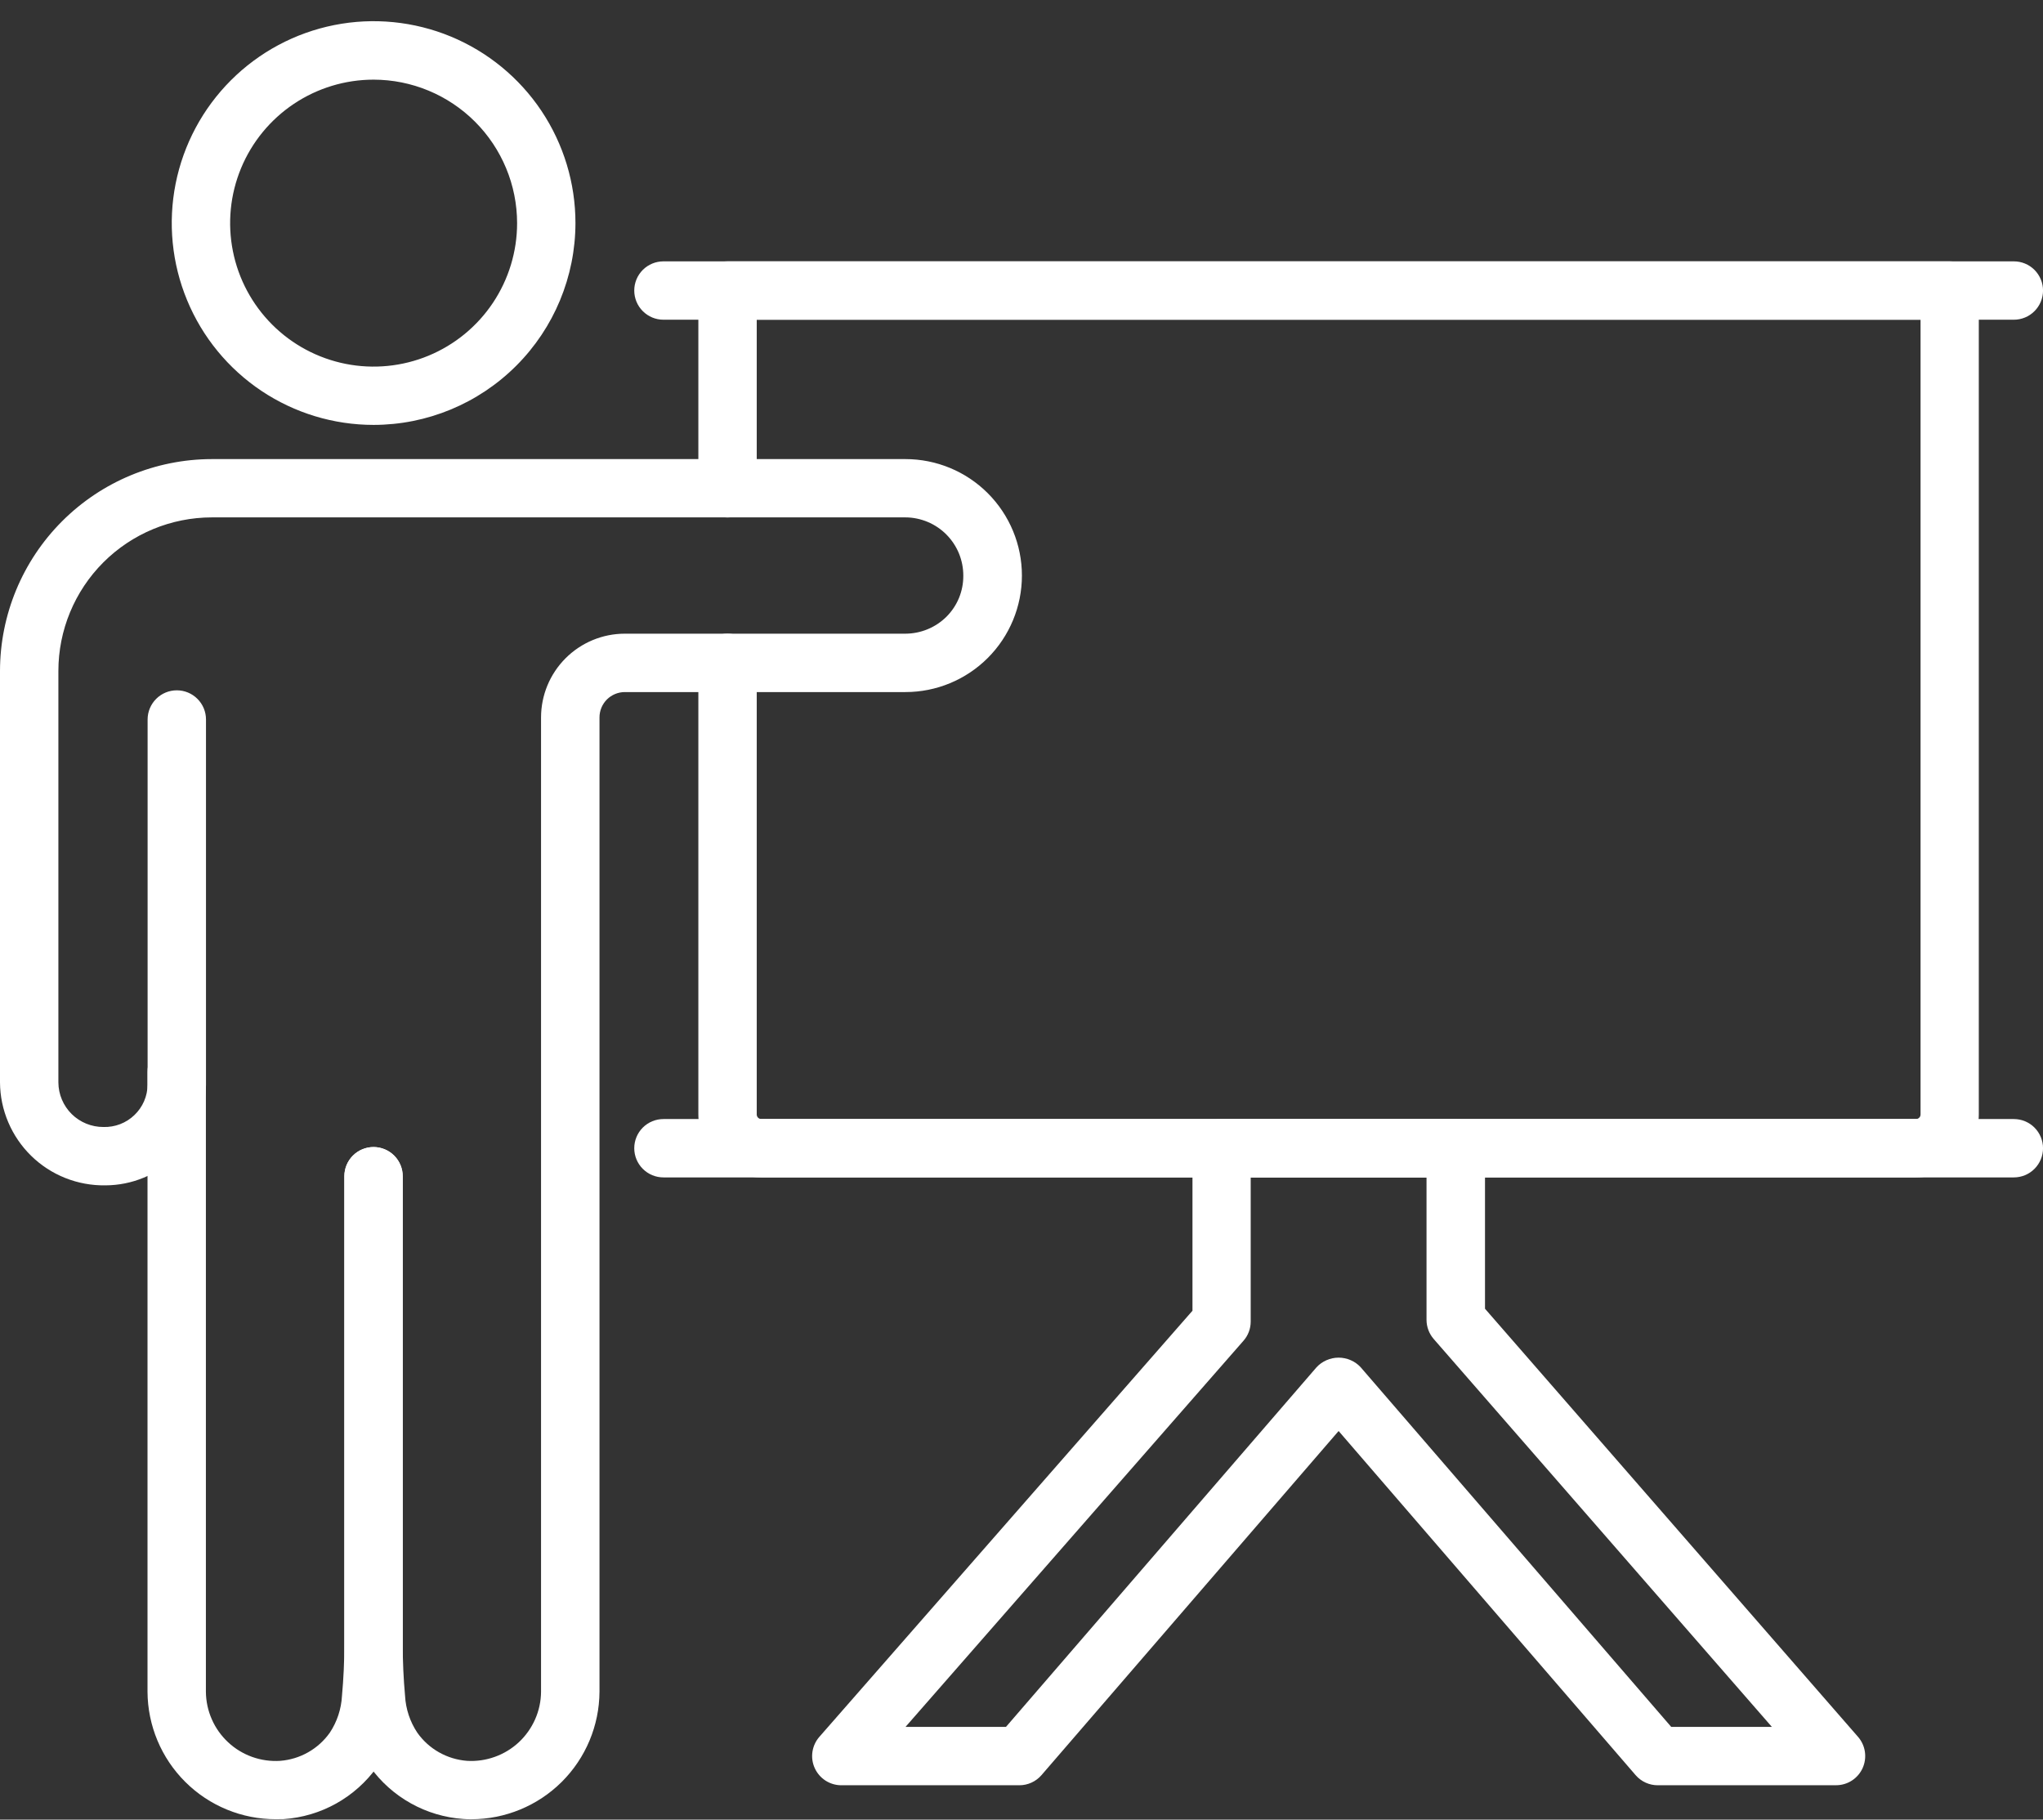
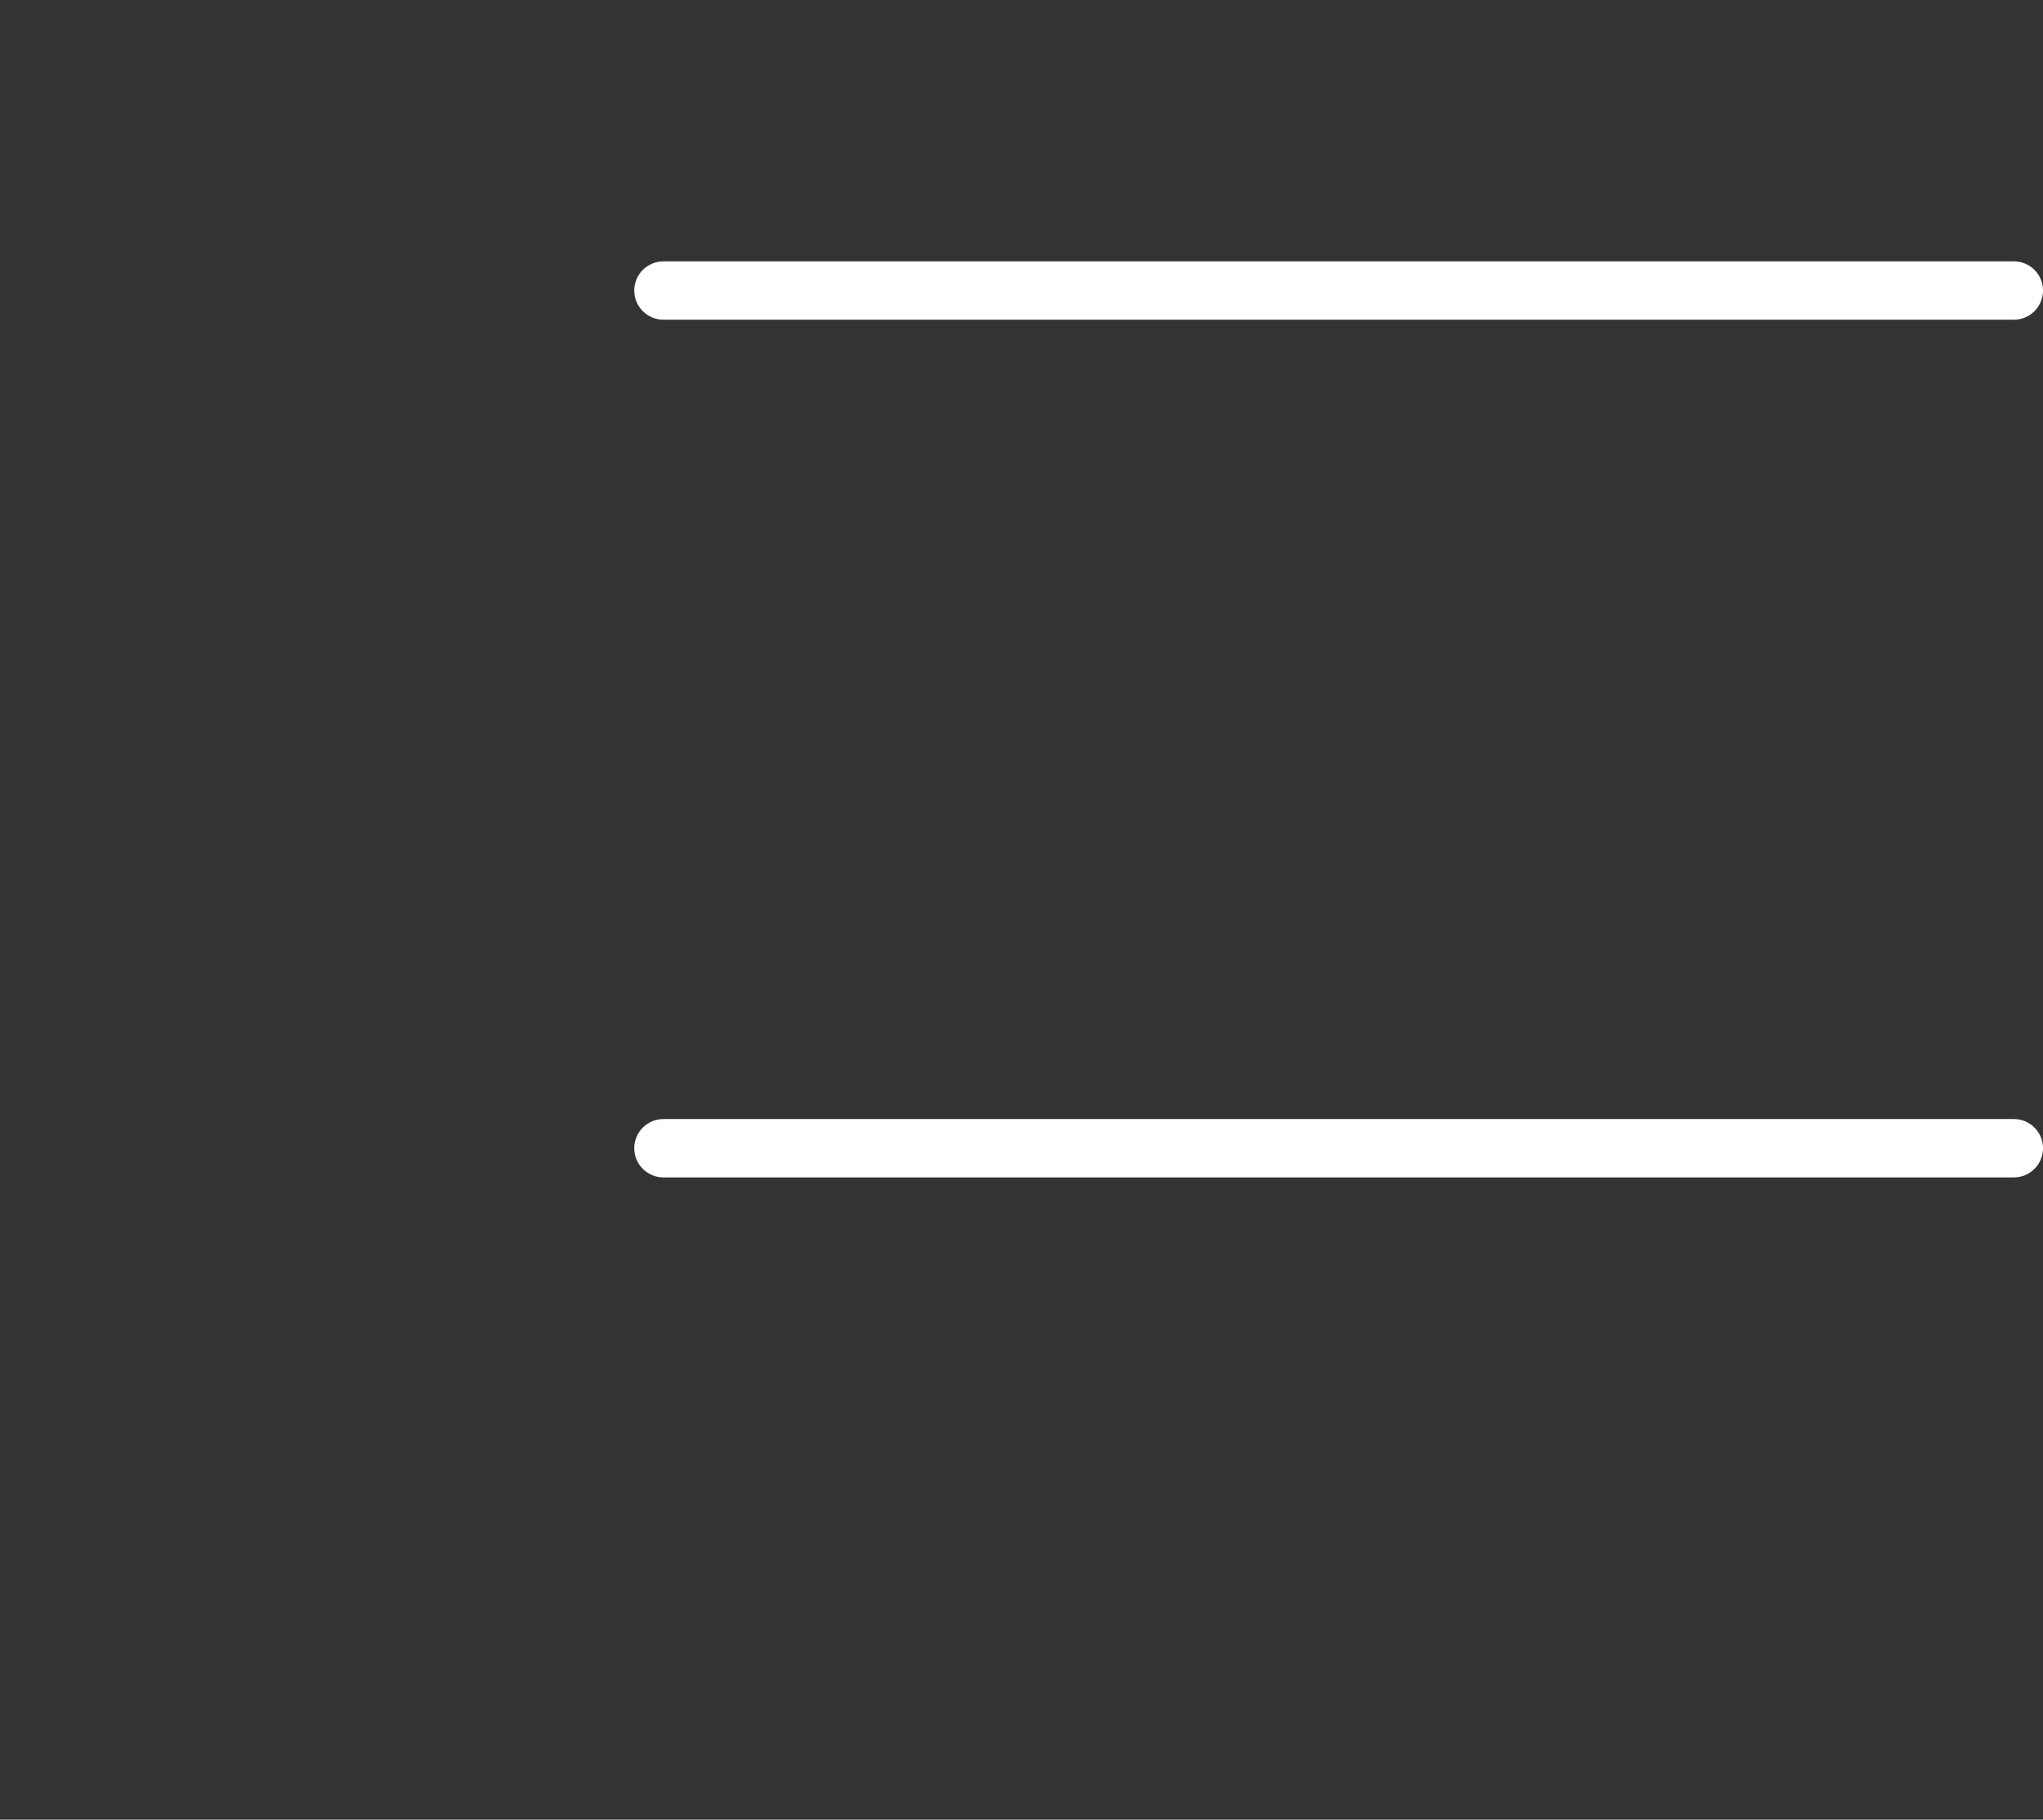
<svg xmlns="http://www.w3.org/2000/svg" width="64" height="57" viewBox="0 0 64 57" fill="none">
  <rect x="0" y="0" width="64" height="57" fill="#333333" stroke="none" />
-   <path d="M60.018 36.882H23.851C23.327 36.882 22.826 36.673 22.456 36.303C22.085 35.933 21.877 35.431 21.877 34.908V20.765C21.877 20.522 21.973 20.289 22.145 20.118C22.316 19.947 22.549 19.85 22.791 19.85C23.034 19.85 23.266 19.947 23.438 20.118C23.609 20.289 23.706 20.522 23.706 20.765V34.908C23.705 34.927 23.709 34.946 23.716 34.964C23.723 34.981 23.734 34.998 23.747 35.011C23.761 35.025 23.777 35.036 23.795 35.043C23.813 35.05 23.832 35.054 23.851 35.054H60.018C60.038 35.054 60.057 35.05 60.075 35.043C60.092 35.036 60.109 35.025 60.122 35.011C60.136 34.998 60.147 34.982 60.154 34.964C60.161 34.946 60.165 34.927 60.164 34.908V10.015H23.706V15.295C23.706 15.538 23.609 15.77 23.438 15.942C23.266 16.113 23.034 16.209 22.791 16.209C22.549 16.209 22.316 16.113 22.145 15.942C21.973 15.77 21.877 15.538 21.877 15.295V9.101C21.877 8.858 21.973 8.626 22.145 8.454C22.316 8.283 22.549 8.187 22.791 8.187H61.074C61.317 8.187 61.549 8.283 61.721 8.454C61.892 8.626 61.989 8.858 61.989 9.101V34.908C61.988 35.43 61.78 35.932 61.411 36.302C61.042 36.672 60.541 36.881 60.018 36.882Z" fill="white" />
-   <path d="M11.703 13.31C10.453 13.31 9.23 12.939 8.19 12.244C7.151 11.549 6.34 10.562 5.862 9.406C5.383 8.251 5.258 6.979 5.502 5.753C5.747 4.526 6.349 3.4 7.233 2.516C8.118 1.631 9.244 1.029 10.471 0.785C11.697 0.541 12.969 0.667 14.124 1.145C15.279 1.624 16.267 2.434 16.962 3.474C17.656 4.514 18.027 5.736 18.027 6.987C18.025 8.664 17.358 10.271 16.173 11.456C14.987 12.642 13.38 13.309 11.703 13.31ZM11.703 2.495C10.814 2.495 9.945 2.759 9.206 3.253C8.467 3.747 7.891 4.449 7.551 5.27C7.211 6.092 7.122 6.995 7.296 7.867C7.469 8.739 7.898 9.54 8.526 10.168C9.155 10.797 9.956 11.225 10.828 11.398C11.699 11.571 12.603 11.482 13.424 11.142C14.245 10.802 14.947 10.226 15.441 9.487C15.935 8.748 16.199 7.879 16.199 6.99C16.198 5.798 15.723 4.655 14.881 3.813C14.038 2.97 12.895 2.496 11.703 2.495Z" fill="white" />
-   <path d="M8.644 56.986C7.581 56.989 6.56 56.57 5.806 55.82C5.052 55.071 4.626 54.053 4.621 52.99V33.573C4.621 33.33 4.717 33.098 4.889 32.926C5.06 32.755 5.293 32.658 5.535 32.658C5.778 32.658 6.01 32.755 6.182 32.926C6.353 33.098 6.45 33.33 6.45 33.573V52.992C6.452 53.29 6.515 53.584 6.635 53.856C6.754 54.129 6.929 54.374 7.147 54.577C7.364 54.78 7.622 54.936 7.902 55.036C8.182 55.136 8.48 55.177 8.777 55.158C9.085 55.134 9.384 55.043 9.653 54.89C9.922 54.738 10.153 54.528 10.332 54.276C10.56 53.932 10.691 53.534 10.713 53.122C10.761 52.592 10.787 52.052 10.787 51.518V36.846C10.787 36.603 10.883 36.371 11.055 36.199C11.226 36.028 11.459 35.931 11.701 35.931C11.944 35.931 12.176 36.028 12.348 36.199C12.519 36.371 12.616 36.603 12.616 36.846V51.517C12.616 52.107 12.588 52.706 12.534 53.289C12.485 54.029 12.235 54.742 11.811 55.351C11.474 55.822 11.037 56.212 10.531 56.495C10.025 56.777 9.463 56.944 8.885 56.983C8.808 56.986 8.725 56.986 8.644 56.986Z" fill="white" />
-   <path d="M14.764 56.987C14.682 56.987 14.6 56.987 14.519 56.979C13.941 56.94 13.379 56.773 12.873 56.491C12.367 56.209 11.93 55.819 11.593 55.348C11.169 54.739 10.919 54.027 10.869 53.286C10.815 52.699 10.788 52.103 10.788 51.516V36.846C10.788 36.603 10.884 36.371 11.055 36.199C11.227 36.028 11.46 35.931 11.702 35.931C11.944 35.931 12.177 36.028 12.348 36.199C12.52 36.371 12.616 36.603 12.616 36.846V51.517C12.616 52.049 12.641 52.589 12.689 53.121C12.711 53.533 12.843 53.931 13.072 54.275C13.25 54.528 13.482 54.738 13.751 54.89C14.021 55.043 14.32 55.134 14.629 55.158C14.925 55.176 15.222 55.134 15.501 55.033C15.781 54.933 16.037 54.777 16.254 54.575C16.471 54.372 16.644 54.127 16.764 53.856C16.884 53.584 16.947 53.291 16.949 52.994V22.472C16.95 21.777 17.226 21.111 17.718 20.619C18.209 20.128 18.875 19.851 19.57 19.85H28.361C28.845 19.849 29.31 19.657 29.653 19.315C29.82 19.147 29.953 18.947 30.043 18.728C30.133 18.508 30.178 18.273 30.177 18.035C30.178 17.796 30.131 17.559 30.041 17.337C29.95 17.116 29.816 16.915 29.648 16.745C29.479 16.575 29.279 16.44 29.058 16.348C28.837 16.256 28.6 16.207 28.361 16.207H6.637C5.361 16.208 4.139 16.715 3.237 17.617C2.336 18.519 1.829 19.742 1.829 21.018V33.909C1.831 34.281 1.982 34.636 2.246 34.898C2.511 35.159 2.868 35.304 3.24 35.303C3.419 35.308 3.597 35.278 3.763 35.214C3.93 35.15 4.082 35.053 4.211 34.929C4.34 34.806 4.443 34.658 4.514 34.494C4.585 34.33 4.622 34.154 4.624 33.975V22.538C4.624 22.296 4.721 22.063 4.892 21.892C5.064 21.72 5.296 21.624 5.539 21.624C5.781 21.624 6.014 21.72 6.185 21.892C6.357 22.063 6.453 22.296 6.453 22.538V33.975C6.452 34.812 6.119 35.614 5.527 36.206C4.935 36.798 4.133 37.13 3.296 37.131C2.868 37.137 2.442 37.059 2.044 36.9C1.646 36.742 1.284 36.506 0.977 36.206C0.671 35.907 0.427 35.55 0.259 35.155C0.091 34.761 0.003 34.337 0 33.909V21.018C0.002 19.258 0.702 17.571 1.946 16.327C3.19 15.083 4.877 14.383 6.637 14.381H28.364C29.332 14.381 30.26 14.765 30.944 15.45C31.628 16.134 32.013 17.062 32.013 18.03C32.013 18.997 31.628 19.926 30.944 20.61C30.26 21.294 29.332 21.679 28.364 21.679H19.573C19.363 21.679 19.161 21.763 19.012 21.911C18.864 22.06 18.78 22.262 18.78 22.472V52.993C18.774 54.054 18.349 55.07 17.596 55.819C16.843 56.567 15.825 56.987 14.764 56.987Z" fill="white" />
  <path d="M63.087 10.015H20.783C20.541 10.015 20.308 9.919 20.137 9.747C19.965 9.576 19.869 9.343 19.869 9.101C19.869 8.858 19.965 8.626 20.137 8.454C20.308 8.283 20.541 8.187 20.783 8.187H63.087C63.329 8.187 63.562 8.283 63.733 8.454C63.904 8.626 64.001 8.858 64.001 9.101C64.001 9.343 63.904 9.576 63.733 9.747C63.562 9.919 63.329 10.015 63.087 10.015Z" fill="white" />
  <path d="M63.087 36.882H20.783C20.541 36.882 20.308 36.786 20.137 36.614C19.965 36.443 19.869 36.21 19.869 35.968C19.869 35.725 19.965 35.493 20.137 35.321C20.308 35.15 20.541 35.054 20.783 35.054H63.087C63.329 35.054 63.562 35.15 63.733 35.321C63.904 35.493 64.001 35.725 64.001 35.968C64.001 36.21 63.904 36.443 63.733 36.614C63.562 36.786 63.329 36.882 63.087 36.882Z" fill="white" />
-   <path d="M57.516 55.923H51.931C51.8 55.923 51.67 55.895 51.55 55.84C51.431 55.786 51.325 55.706 51.239 55.607L41.934 44.826L32.625 55.607C32.539 55.706 32.433 55.786 32.313 55.84C32.194 55.895 32.064 55.923 31.933 55.923H26.356C26.18 55.923 26.008 55.872 25.86 55.777C25.713 55.682 25.596 55.546 25.523 55.386C25.45 55.226 25.425 55.049 25.451 54.875C25.477 54.701 25.552 54.538 25.668 54.406L37.356 41.058V35.968C37.356 35.725 37.453 35.493 37.624 35.321C37.795 35.15 38.028 35.054 38.27 35.054H45.606C45.848 35.054 46.081 35.15 46.252 35.321C46.424 35.493 46.52 35.725 46.52 35.968V40.996L58.206 54.407C58.321 54.539 58.396 54.702 58.421 54.876C58.446 55.05 58.421 55.227 58.349 55.386C58.276 55.546 58.159 55.682 58.011 55.777C57.864 55.872 57.692 55.922 57.516 55.922V55.923ZM52.353 54.094H55.506L44.913 41.944C44.768 41.777 44.688 41.564 44.688 41.343V36.882H39.18V41.398C39.18 41.62 39.1 41.834 38.953 42L28.367 54.094H31.514L41.242 42.83C41.33 42.734 41.438 42.659 41.557 42.607C41.676 42.555 41.804 42.528 41.934 42.528C42.064 42.528 42.192 42.555 42.312 42.607C42.431 42.659 42.538 42.734 42.626 42.83L52.353 54.094Z" fill="white" />
</svg>